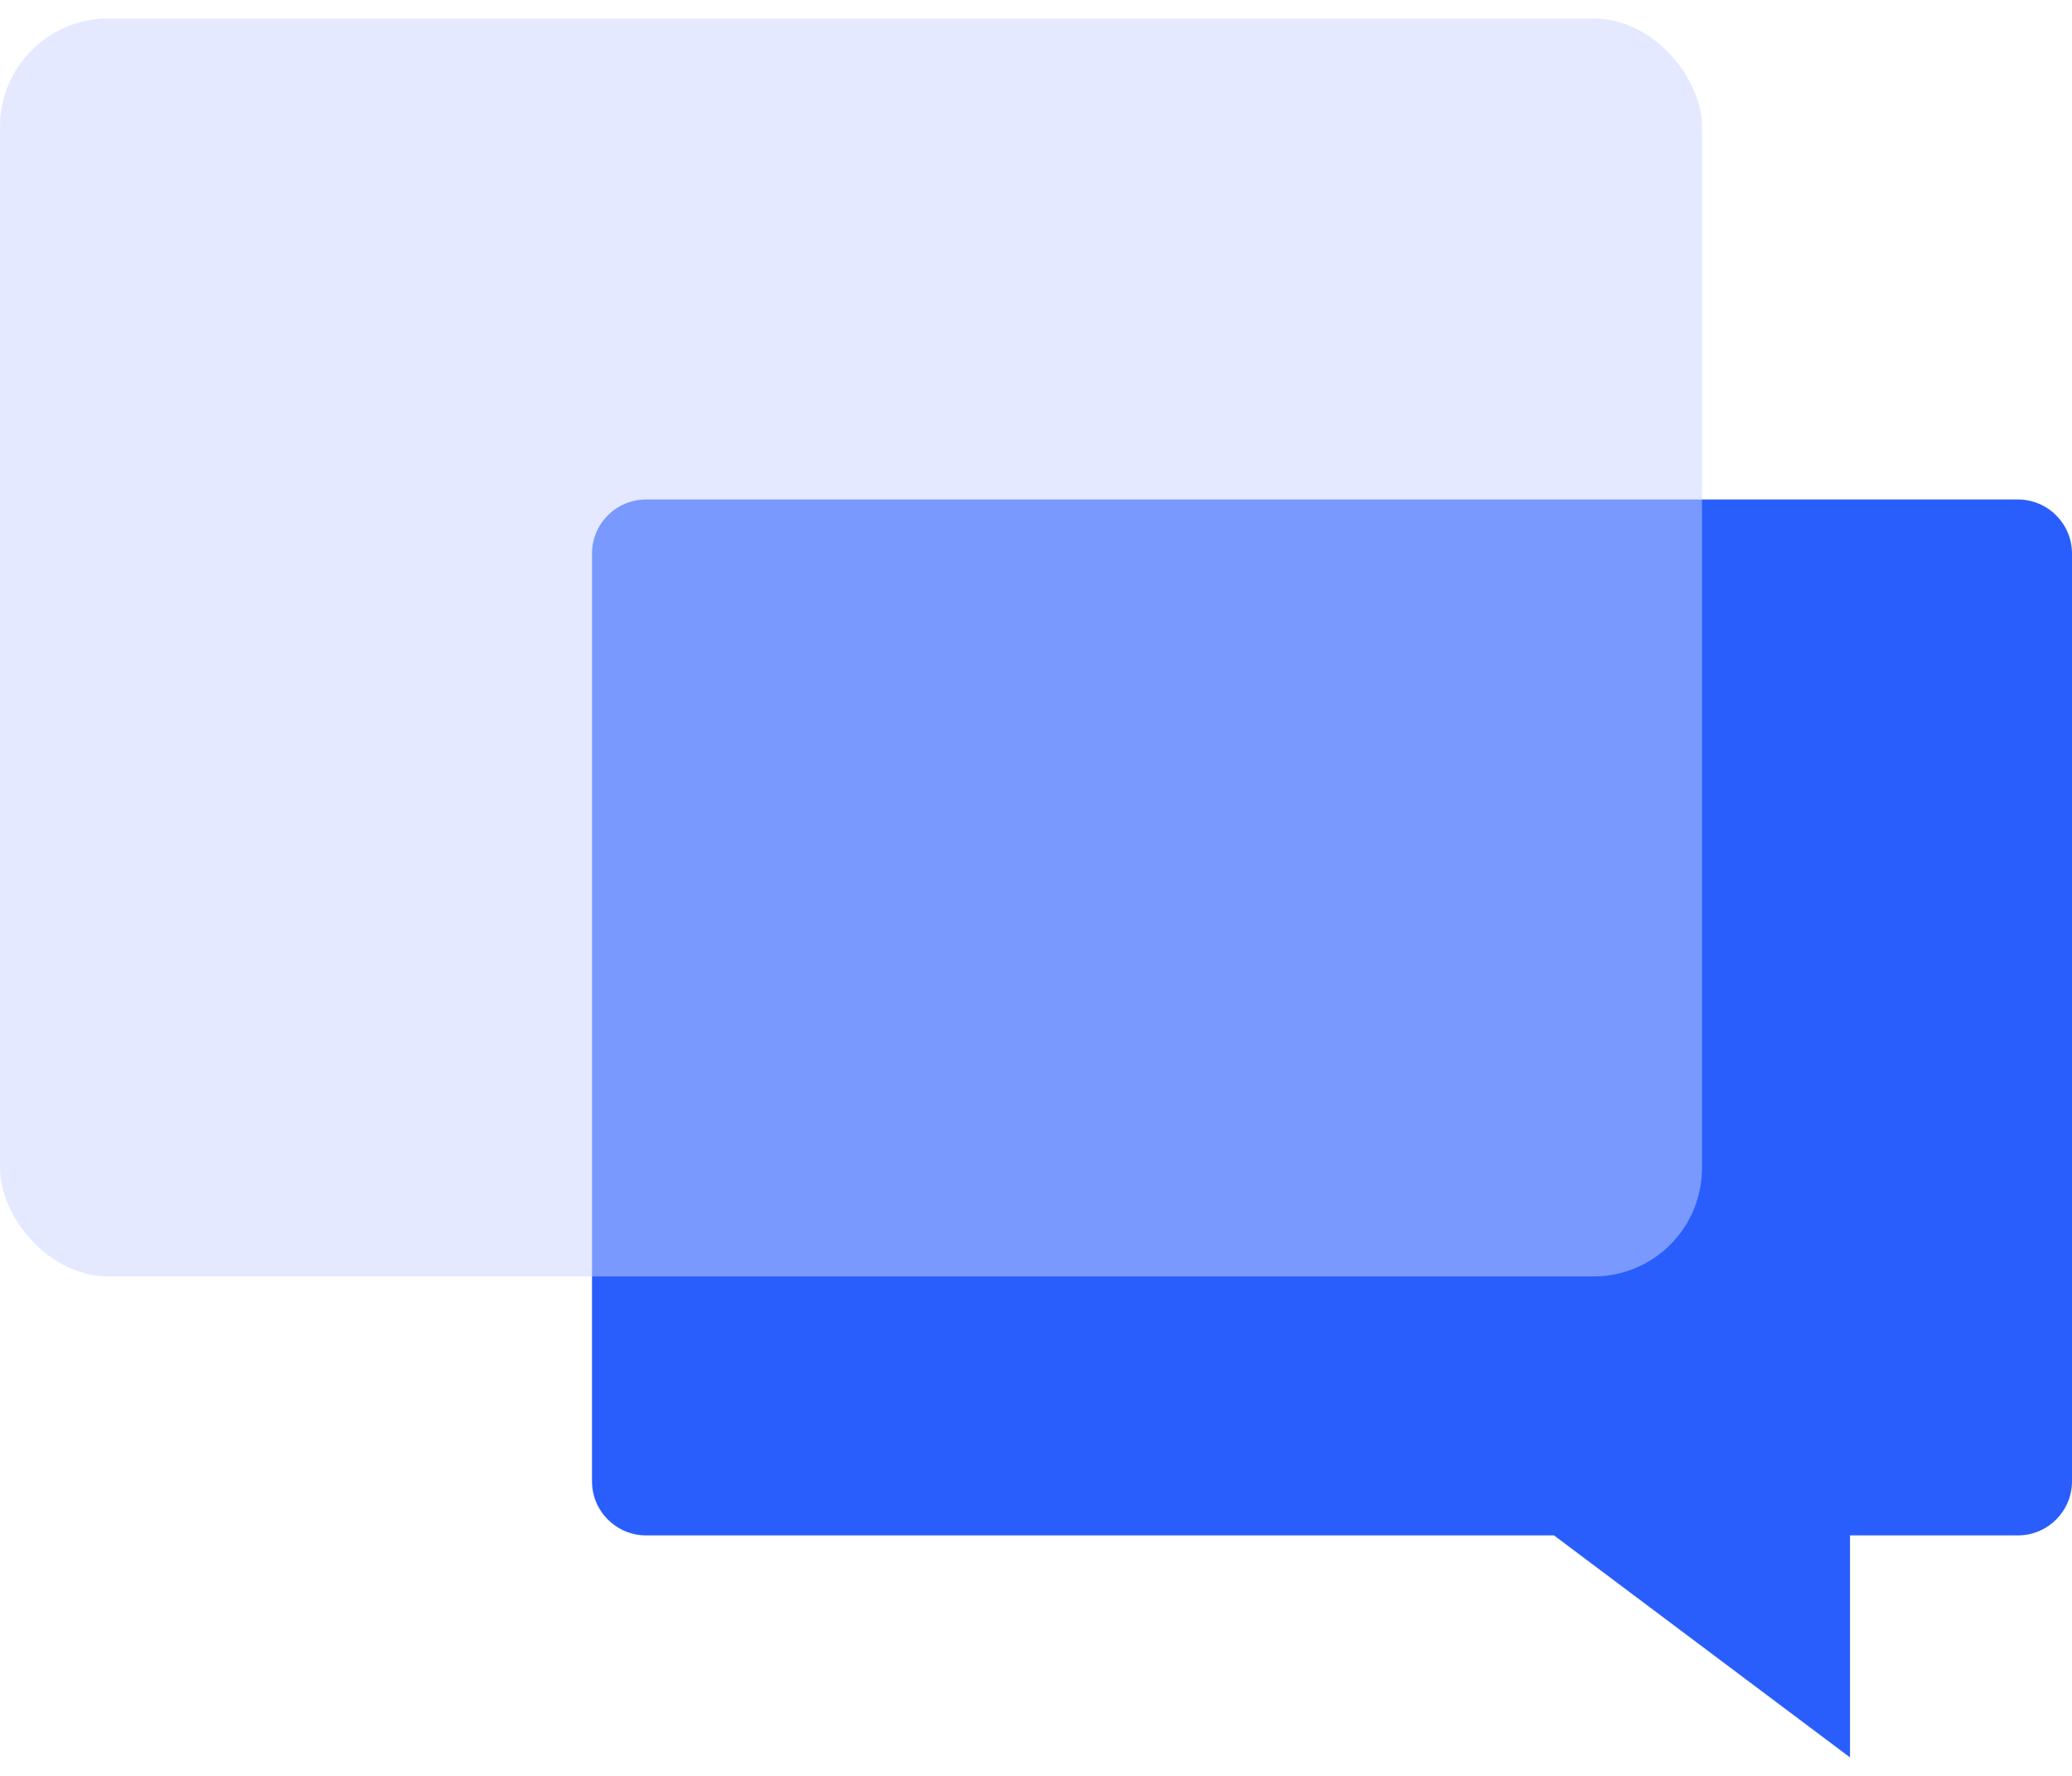
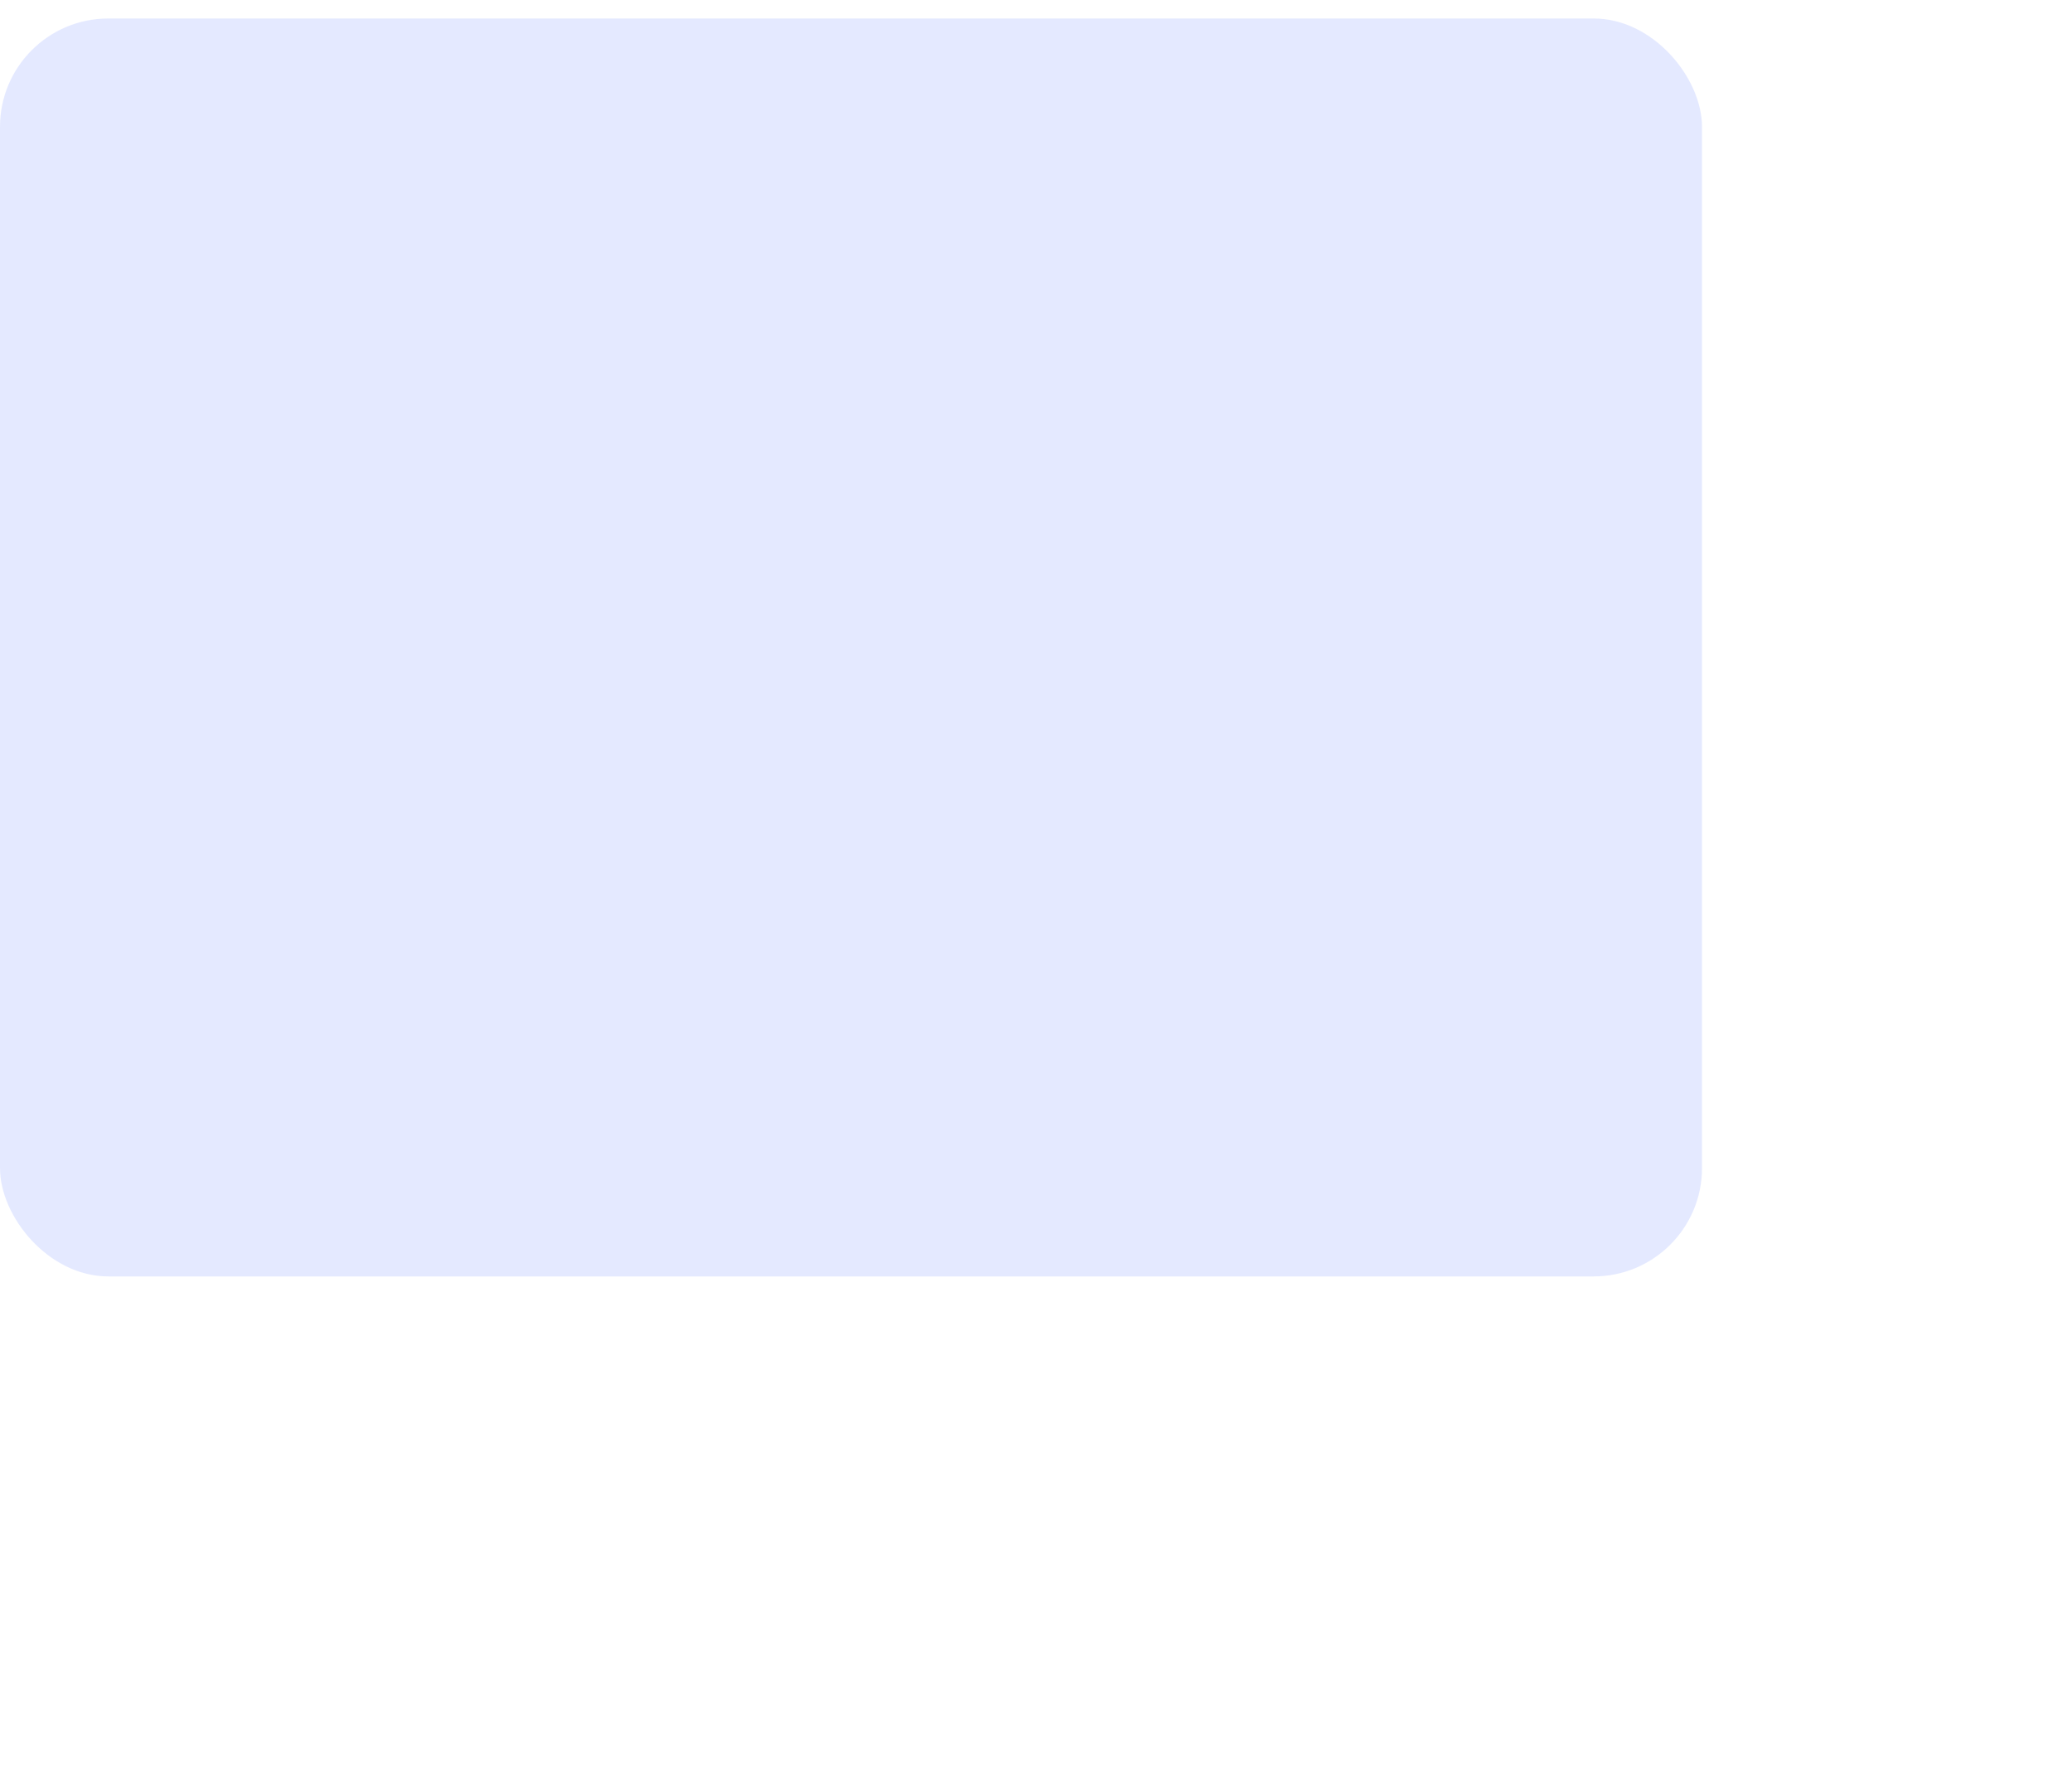
<svg xmlns="http://www.w3.org/2000/svg" width="56px" height="48px" viewBox="0 0 56 48" version="1.1">
  <title>深度学习</title>
  <g id="页面-1" stroke="none" stroke-width="1" fill="none" fillRule="evenodd">
    <g id="AI课堂" transform="translate(-1082, -1108)">
      <g id="数据状态说明" transform="translate(0, 853)">
        <g id="编组-7" transform="translate(365, 200.5)">
          <g id="编组-12" transform="translate(0, 40)">
            <g id="编组-8" transform="translate(704.5, 9)">
              <g id="编组" transform="translate(10.5, 0)">
                <g id="icon_zixun" transform="translate(2, 6)">
-                   <path d="M17.463,41 C16.655,41 16,40.345 16,39.537 L16,14.463 C16,13.655 16.655,13 17.463,13 L54.537,13 C55.345,13 56,13.655 56,14.463 L56,39.537 C56,40.345 55.345,41 54.537,41 L50,41 L50,47 L42,41 L17.463,41 Z" id="形状结合" fill="#295EFD" />
                  <rect id="矩形" fill-opacity="0.5" fill="#CAD5FF" x="0" y="0" width="46" height="34" rx="2.927" />
                </g>
              </g>
            </g>
          </g>
        </g>
      </g>
    </g>
  </g>
</svg>